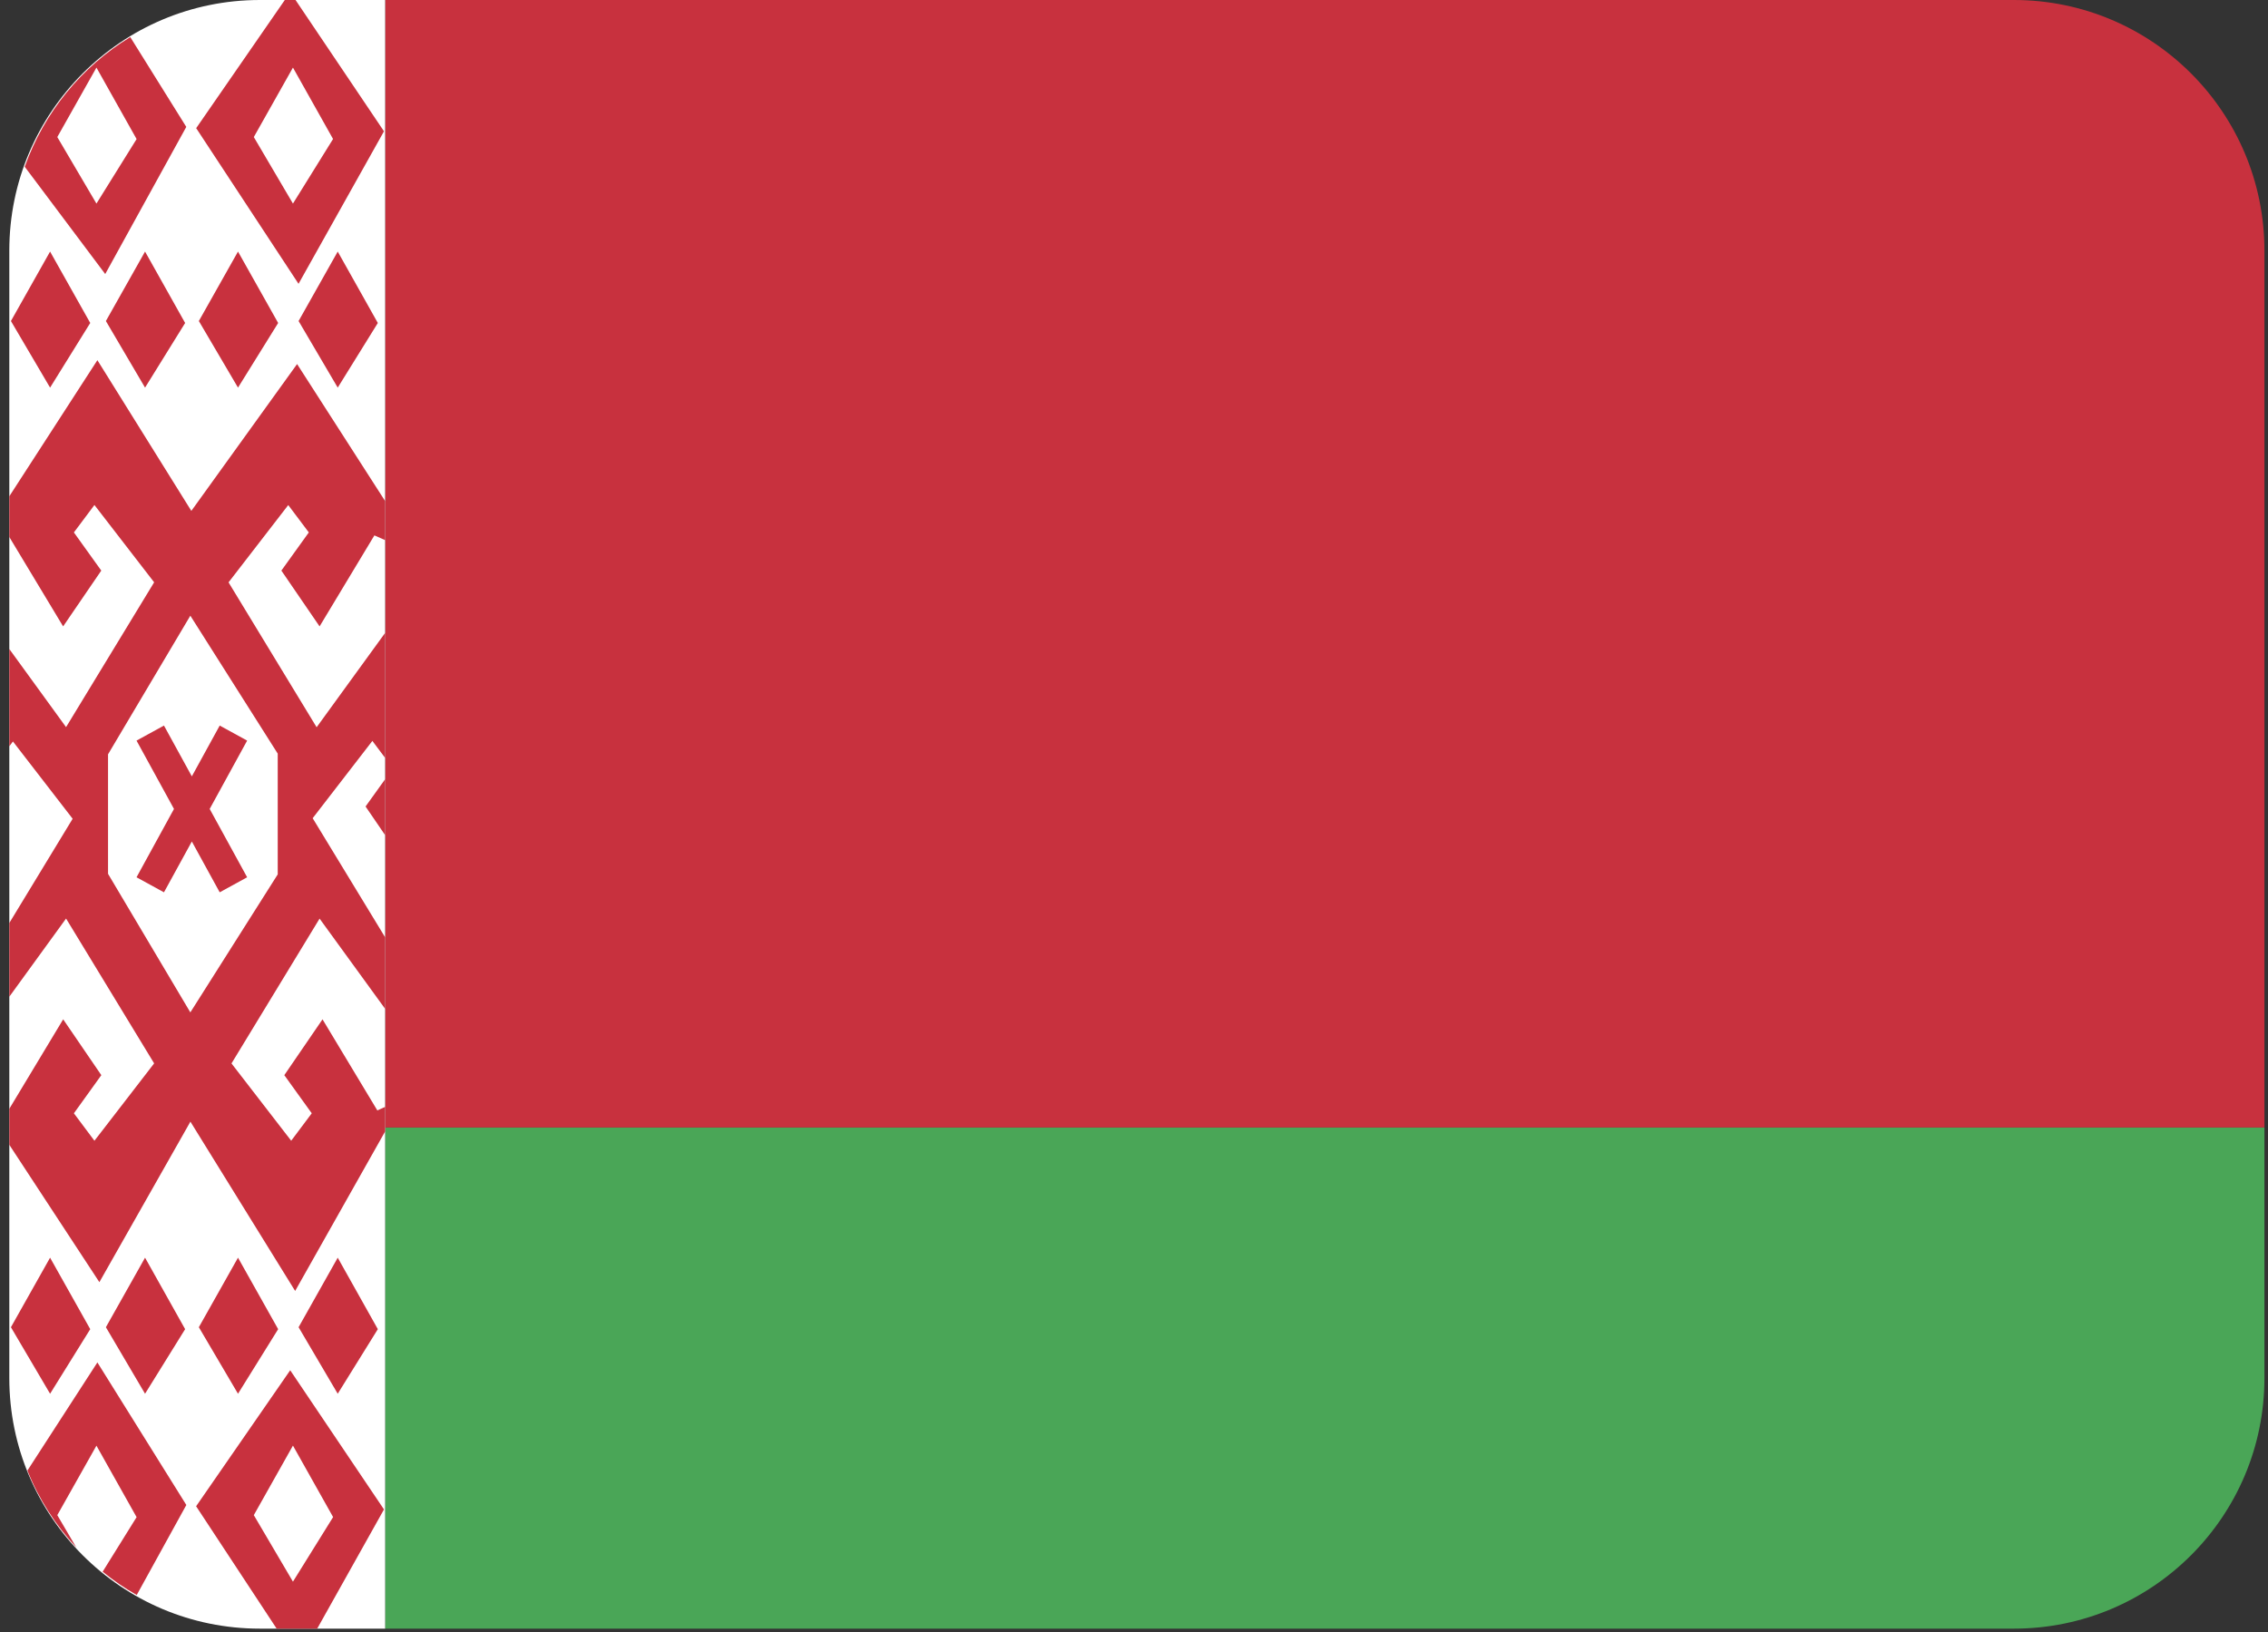
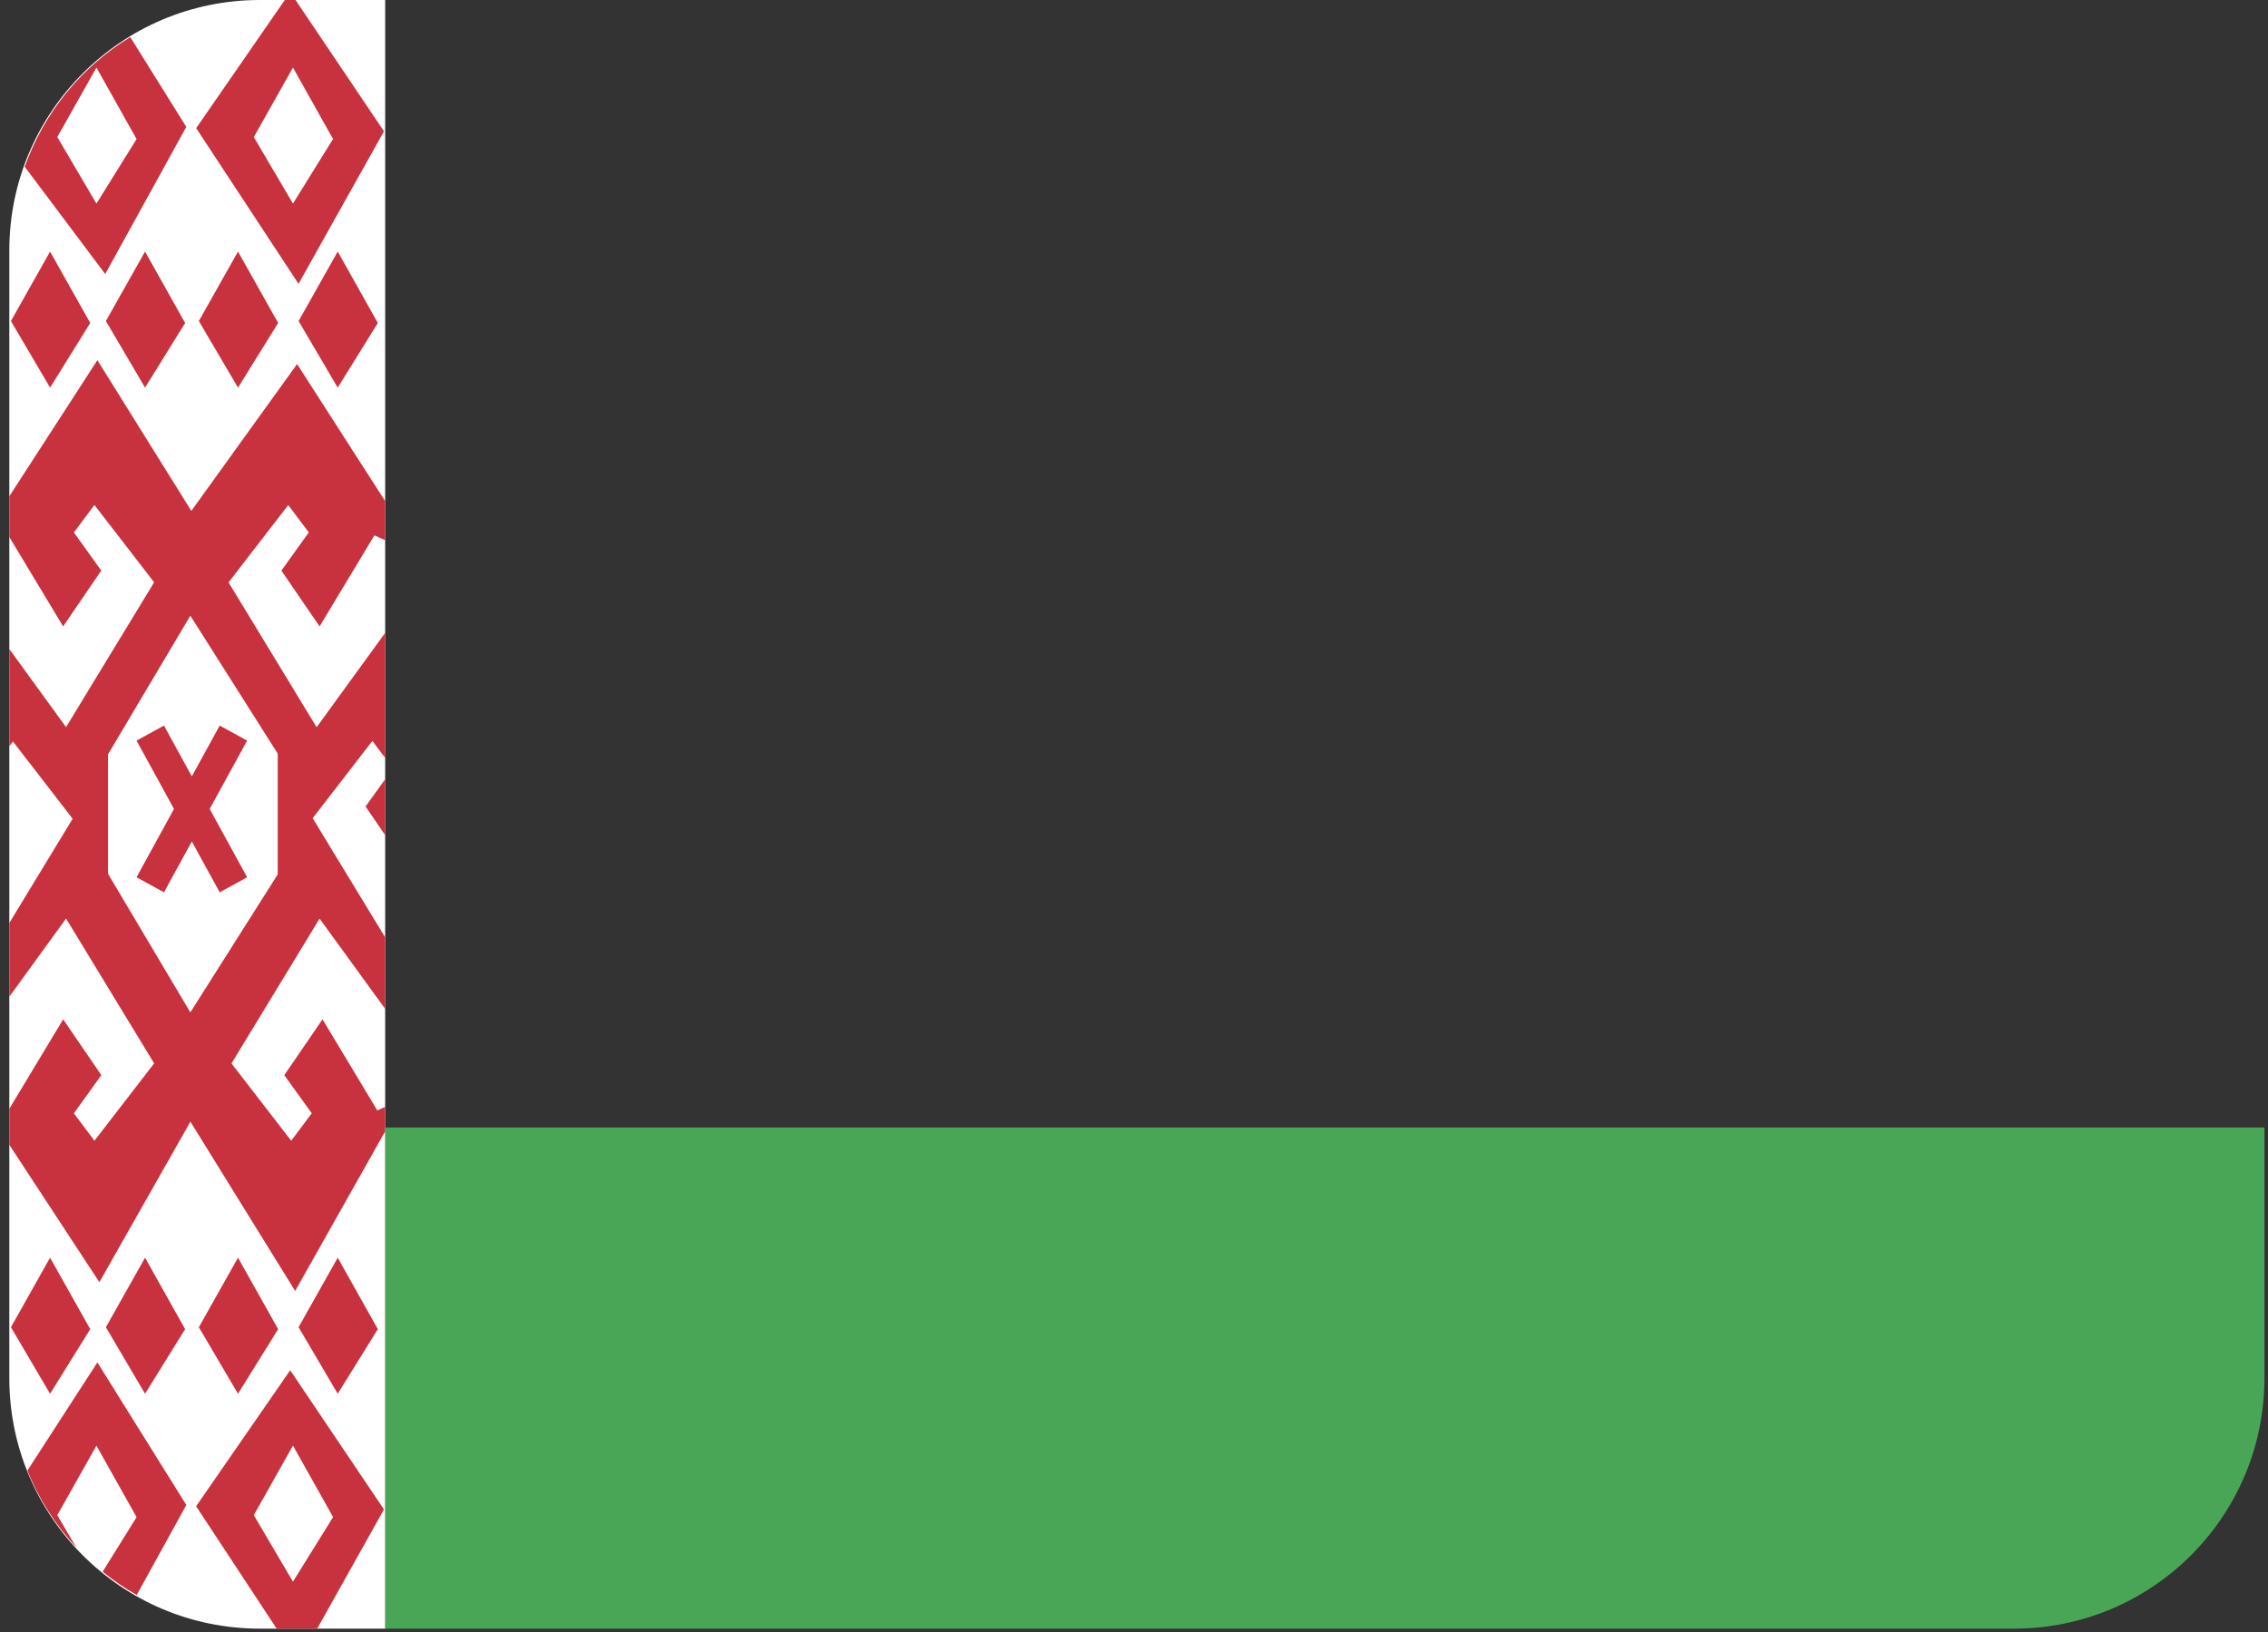
<svg xmlns="http://www.w3.org/2000/svg" width="132" height="95" viewBox="0 0 132 95" fill="none">
  <rect x="0" y="0" width="132" height="95" fill="#333333" stroke="none" />
  <path d="M22.417 94.792H117.208C125.262 94.792 131.792 88.262 131.792 80.208V65.625H22.417V94.792Z" fill="#4AA657" />
-   <path d="M117.208 0H22.417V65.625H131.792V14.583C131.792 6.53 125.262 0 117.208 0Z" fill="#C8313E" />
  <path d="M15.125 0C7.071 0 0.542 6.53 0.542 14.583V80.208C0.542 88.262 7.071 94.792 15.125 94.792H22.417V0H15.125Z" fill="white" />
  <path d="M3.335 88.185L5.613 84.142L7.95 88.302L5.974 91.478C6.598 91.984 7.254 92.436 7.958 92.834L10.845 87.595L5.668 79.297L1.596 85.59C2.263 87.267 3.24 88.769 4.443 90.074L3.335 88.185V88.185ZM22.348 87.854L16.89 79.753L11.414 87.668L16.102 94.792H18.461L22.348 87.854V87.854ZM17.05 84.138L19.387 88.298L17.05 92.057L14.772 88.185L17.05 84.138ZM22.417 48.61V45.35L21.276 46.94L22.417 48.61ZM10.842 7.386L7.582 2.158C4.746 3.883 2.573 6.53 1.439 9.705L6.124 15.95L10.842 7.386ZM3.335 7.977L5.613 3.934L7.95 8.094L5.613 11.849L3.335 7.977ZM17.375 16.519L22.348 7.642L17.2 0H16.576L11.418 7.459L17.375 16.519V16.519ZM19.384 8.09L17.05 11.849L14.772 7.977L17.05 3.934L19.384 8.09Z" fill="#C8313E" />
  <path d="M18.6 36.458L21.79 31.161L22.417 31.438V29.166L17.291 21.189L11.136 29.735L5.668 20.963L0.542 28.886V31.256L3.674 36.458L5.894 33.21L4.301 30.989L5.496 29.392L8.971 33.892L3.845 42.321L0.542 37.774V43.436L0.753 43.156L4.228 47.654L0.542 53.721V58.012L3.845 53.462L8.971 61.892L6.091 65.625L5.496 66.394L4.92 65.625L4.301 64.797L5.897 62.577L3.677 59.328L0.542 64.535V66.631L5.784 74.626L10.889 65.625L11.082 65.282L11.293 65.625L17.178 75.137L22.417 65.851V64.425L21.961 64.629L18.771 59.328L16.547 62.577L18.144 64.797L17.524 65.625L16.948 66.394L16.354 65.625L13.473 61.895L18.6 53.466L22.417 58.72V54.556L18.198 47.622L21.673 43.123L22.417 44.114V36.834L18.428 42.328L13.302 33.895L16.777 29.396L17.973 30.989L16.376 33.21L18.6 36.458V36.458ZM16.164 43.863V50.892L11.078 58.924L6.288 50.859V43.903L11.078 35.835L16.164 43.863Z" fill="#C8313E" />
  <path d="M7.946 43.105L10.126 47.083L7.946 51.06L9.543 51.935L11.165 48.978L12.787 51.935L14.384 51.06L12.204 47.083L14.384 43.105L12.787 42.23L11.165 45.187L9.543 42.23L7.946 43.105ZM0.636 77.248L2.915 81.12L5.252 77.361L2.915 73.201L0.636 77.248ZM6.163 77.248L8.442 81.12L10.775 77.361L8.442 73.201L6.163 77.248ZM11.573 77.248L13.852 81.12L16.189 77.361L13.852 73.201L11.573 77.248ZM17.378 77.248L19.656 81.12L21.99 77.361L19.656 73.201L17.378 77.248ZM0.636 18.685L2.915 22.561L5.252 18.798L2.915 14.642L0.636 18.685ZM6.163 18.685L8.442 22.561L10.775 18.798L8.442 14.642L6.163 18.685ZM11.573 18.685L13.852 22.561L16.189 18.798L13.852 14.642L11.573 18.685ZM17.378 18.685L19.656 22.561L21.99 18.798L19.656 14.642L17.378 18.685Z" fill="#C8313E" />
</svg>